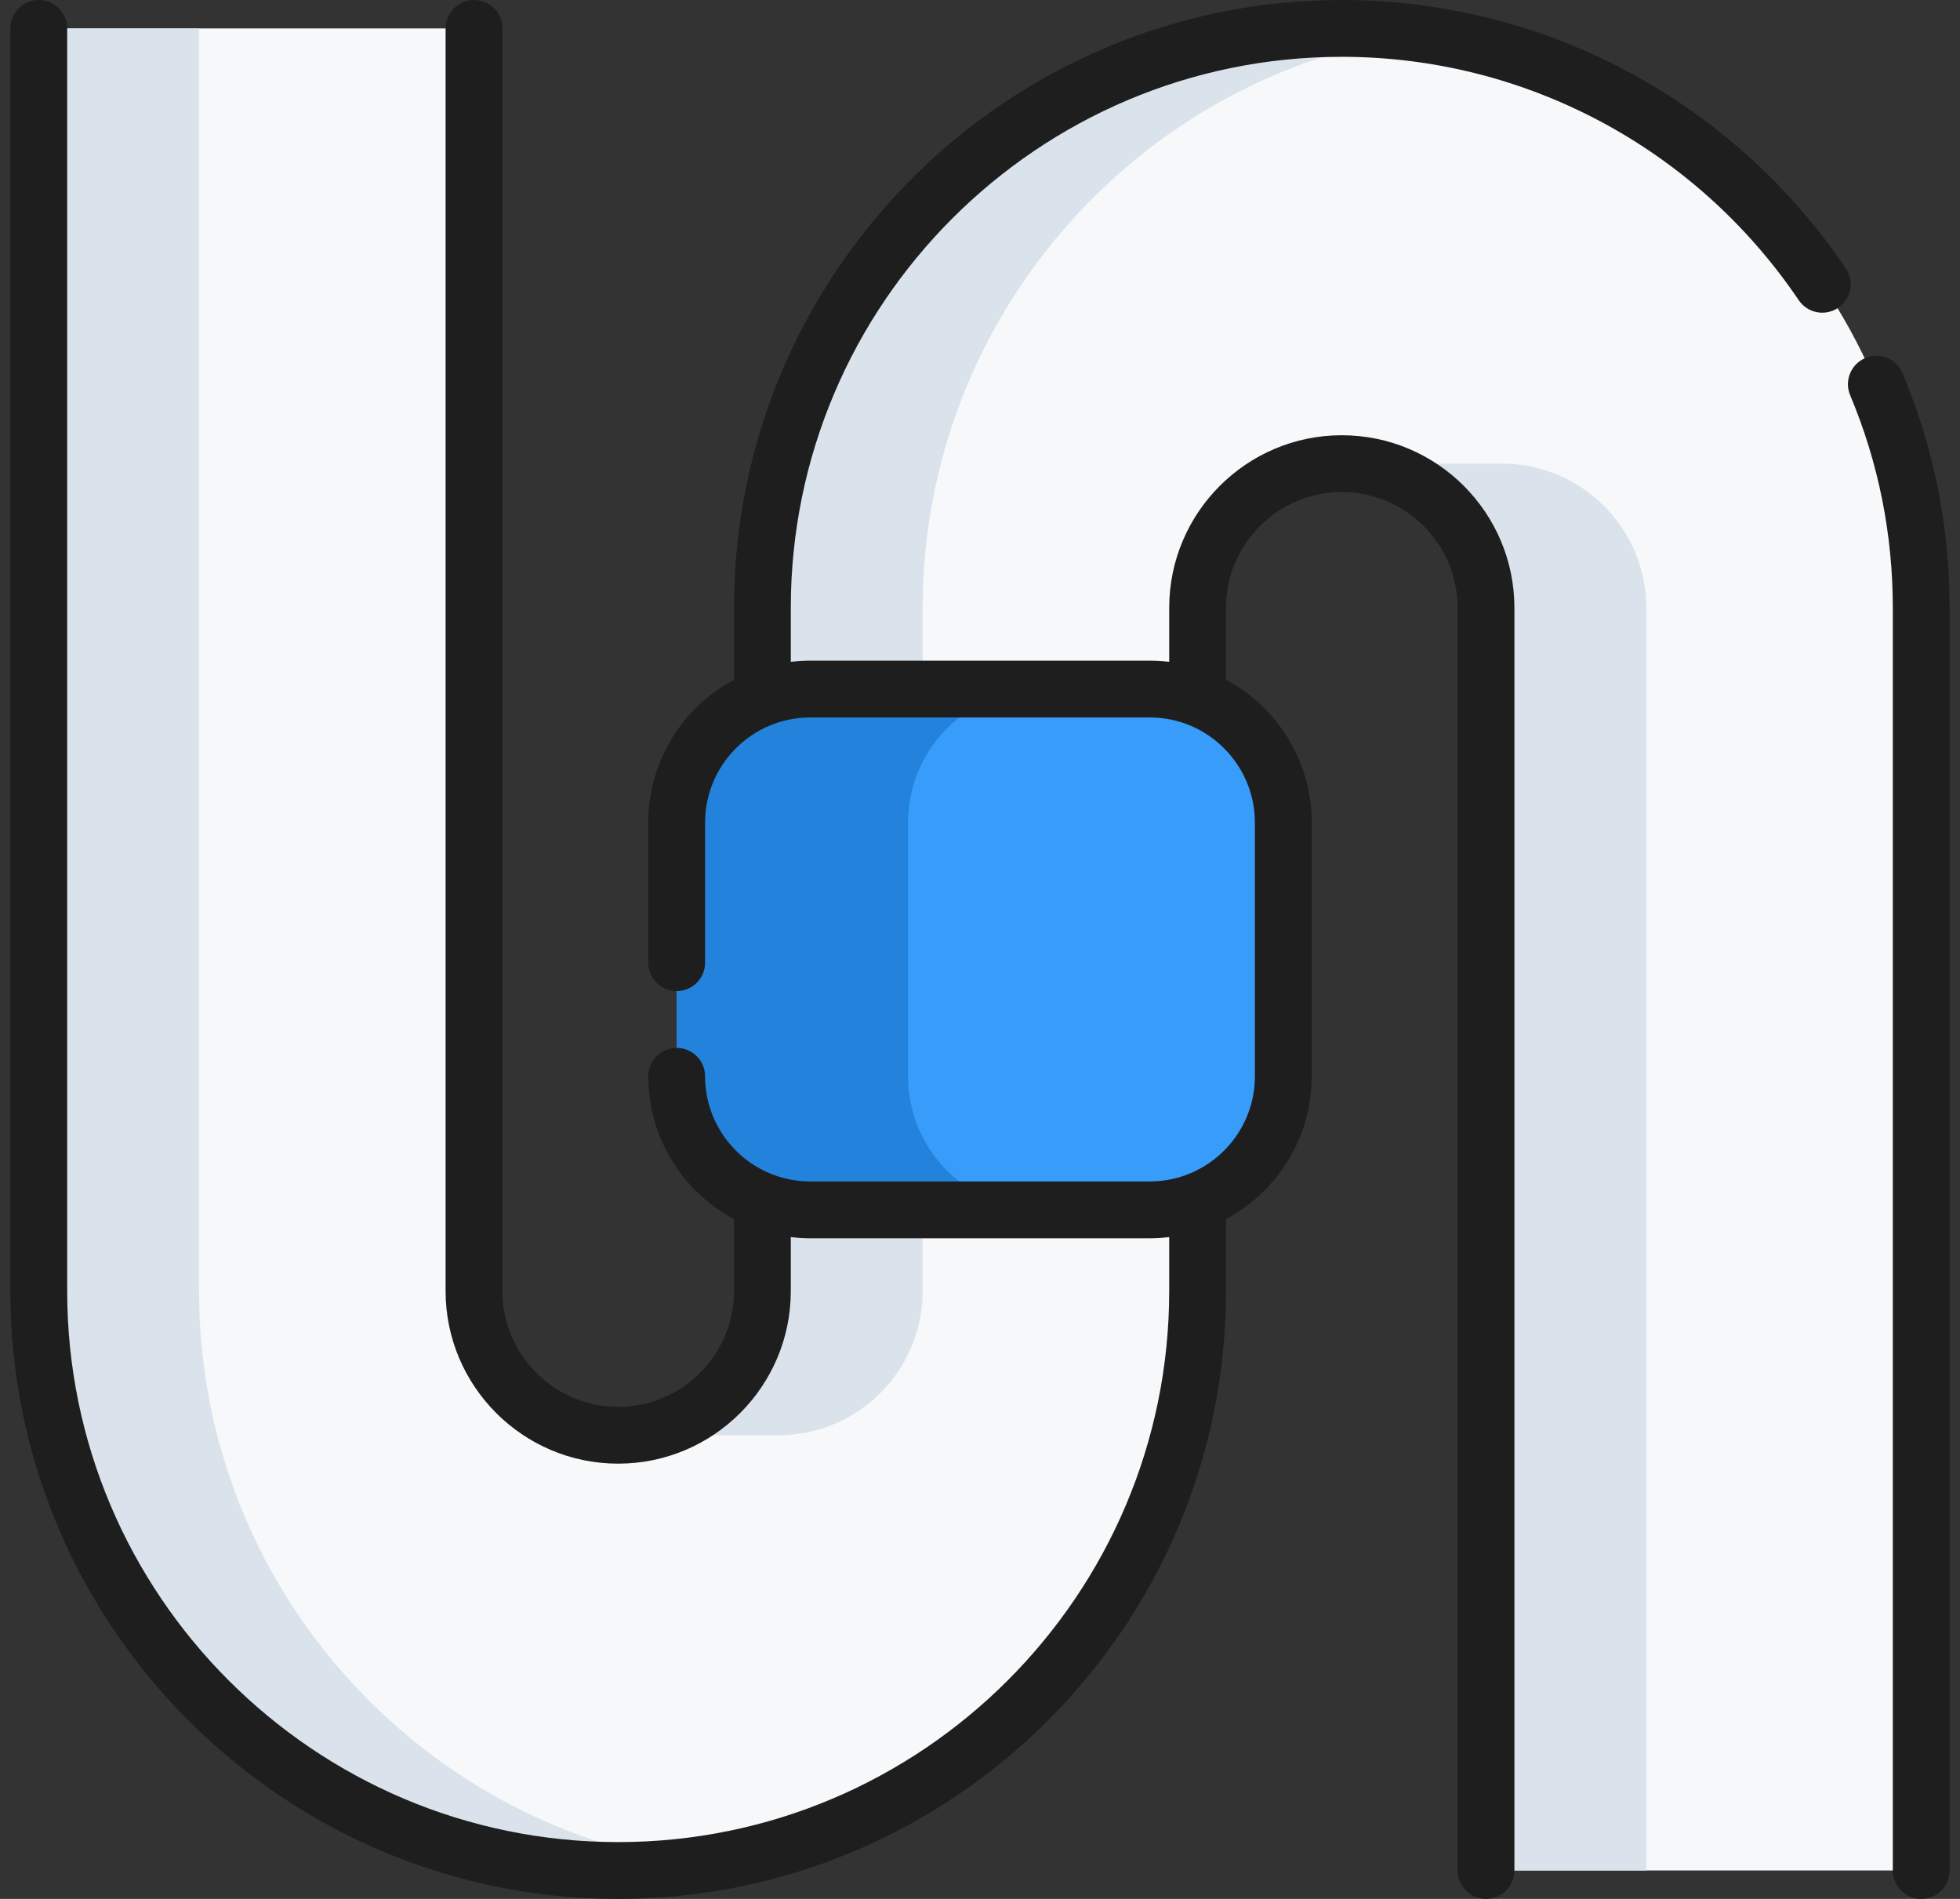
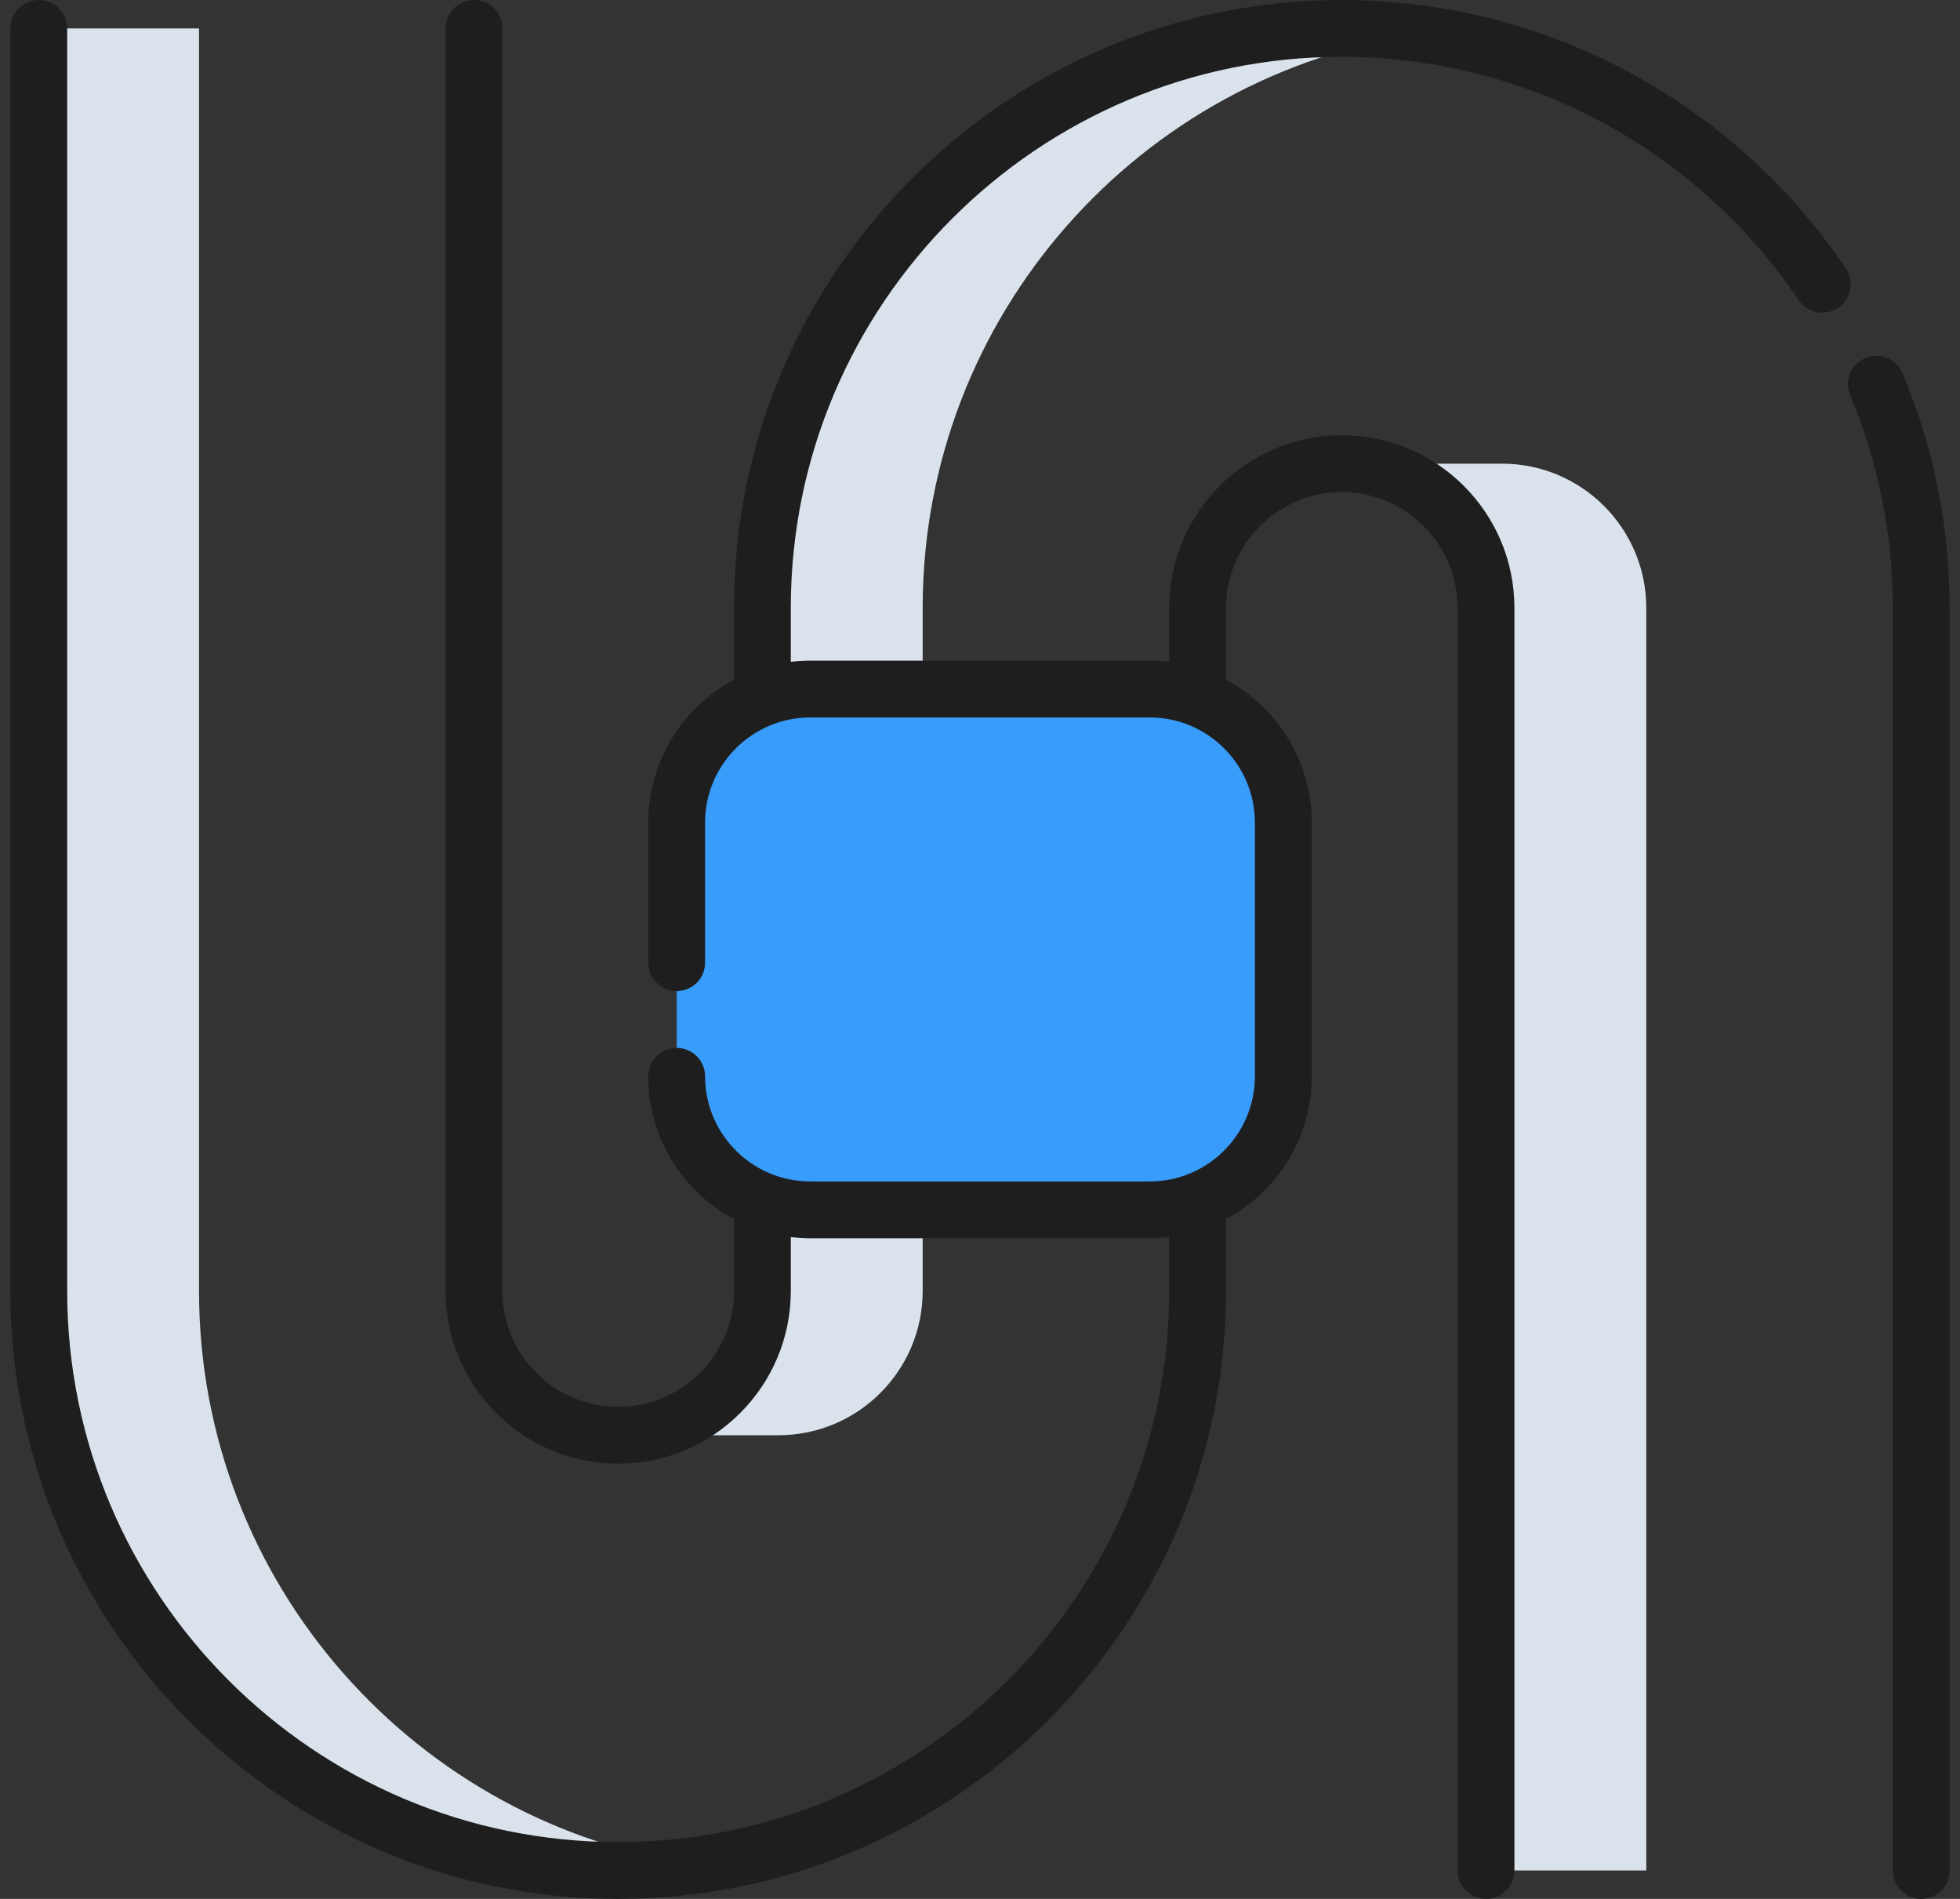
<svg xmlns="http://www.w3.org/2000/svg" width="64" height="62" viewBox="0 0 64 62" fill="none">
  <rect x="0" y="0" width="64" height="62" fill="#333333" stroke="none" />
-   <path d="M62.734 19.847V61.072H48.523V19.847C48.523 17.251 46.411 15.139 43.814 15.139C41.218 15.139 39.106 17.251 39.106 19.847V42.153C39.106 52.585 30.618 61.072 20.185 61.072C9.753 61.072 1.266 52.585 1.266 42.153V0.928H15.477V42.153C15.477 44.749 17.589 46.861 20.185 46.861C22.782 46.861 24.895 44.749 24.895 42.153V19.847C24.895 9.415 33.382 0.928 43.814 0.928C44.696 0.928 45.564 0.988 46.415 1.107C55.622 2.377 62.734 10.297 62.734 19.847Z" fill="#F6F8F9" />
  <path d="M46.431 1.109C37.233 2.388 30.128 10.303 30.128 19.847V42.153C30.128 44.749 28.016 46.861 25.419 46.861C24.451 46.861 20.185 46.861 20.185 46.861C22.782 46.861 24.895 44.749 24.895 42.153V19.847C24.895 9.415 33.382 0.928 43.814 0.928C44.696 0.928 45.564 0.988 46.415 1.107C46.42 1.108 46.426 1.108 46.431 1.109Z" fill="#DAE3EC" />
  <path d="M53.756 19.847V61.072H48.523V19.847C48.523 17.251 46.411 15.139 43.813 15.139H49.048C51.644 15.139 53.756 17.251 53.756 19.847Z" fill="#DAE3EC" />
  <path d="M6.499 42.153V0.928H1.266V42.153C1.266 52.585 9.753 61.073 20.185 61.073C21.073 61.073 21.947 61.01 22.802 60.891C13.604 59.612 6.499 51.697 6.499 42.153Z" fill="#DAE3EC" />
  <path d="M26.456 39.502H37.543C39.951 39.502 41.903 37.55 41.903 35.142V26.858C41.903 24.45 39.951 22.498 37.543 22.498H26.456C24.048 22.498 22.096 24.45 22.096 26.858V35.142C22.096 37.55 24.048 39.502 26.456 39.502Z" fill="#379CFA" />
-   <path d="M34.01 39.502H26.456C24.048 39.502 22.096 37.55 22.096 35.144V26.858C22.096 24.451 24.048 22.499 26.456 22.499H34.01C31.601 22.499 29.649 24.451 29.649 26.858V35.143C29.649 37.55 31.601 39.502 34.01 39.502Z" fill="#2382DB" />
  <path d="M62.124 12.186C61.925 11.713 61.381 11.491 60.909 11.69C60.437 11.888 60.215 12.432 60.413 12.904C61.338 15.105 61.806 17.441 61.806 19.847V61.073C61.806 61.585 62.221 62 62.734 62C63.246 62 63.661 61.585 63.661 61.073V19.847C63.661 17.193 63.144 14.616 62.124 12.186Z" fill="#1E1E1E" />
  <path d="M60.271 8.763C56.564 3.276 50.412 0 43.814 0C32.87 0 23.967 8.903 23.967 19.847V22.194C22.303 23.085 21.168 24.841 21.168 26.858V31.432C21.168 31.944 21.583 32.359 22.096 32.359C22.608 32.359 23.023 31.944 23.023 31.432V26.858C23.023 24.965 24.563 23.425 26.455 23.425H37.543C39.436 23.425 40.976 24.965 40.976 26.858V35.142C40.976 37.035 39.436 38.575 37.543 38.575H26.455C24.563 38.575 23.023 37.035 23.023 35.142C23.023 34.63 22.608 34.215 22.096 34.215C21.583 34.215 21.168 34.63 21.168 35.142C21.168 37.159 22.303 38.915 23.967 39.807V42.153C23.967 44.238 22.27 45.934 20.185 45.934C18.101 45.934 16.405 44.238 16.405 42.153V0.928C16.405 0.415 15.99 0 15.477 0C14.965 0 14.55 0.415 14.55 0.928V42.153C14.55 45.261 17.078 47.789 20.185 47.789C23.293 47.789 25.822 45.261 25.822 42.153V40.391C26.03 40.416 26.241 40.431 26.455 40.431H37.543C37.758 40.431 37.969 40.416 38.178 40.391V42.153C38.178 52.074 30.106 60.145 20.185 60.145C10.265 60.145 2.194 52.074 2.194 42.153V0.928C2.194 0.415 1.778 0 1.266 0C0.754 0 0.338 0.415 0.338 0.928V42.153C0.338 53.097 9.242 62 20.185 62C31.129 62 40.033 53.097 40.033 42.153V39.806C41.697 38.914 42.832 37.158 42.832 35.142V26.858C42.832 24.841 41.697 23.086 40.033 22.194V19.846C40.033 17.762 41.729 16.066 43.813 16.066C45.899 16.066 47.595 17.762 47.595 19.846V61.072C47.595 61.584 48.01 62 48.523 62C49.035 62 49.45 61.584 49.45 61.072V19.847C49.45 16.739 46.922 14.211 43.813 14.211C40.706 14.211 38.178 16.739 38.178 19.847V21.609C37.97 21.584 37.758 21.57 37.543 21.57H26.455C26.241 21.57 26.03 21.584 25.822 21.609V19.847C25.822 9.926 33.893 1.855 43.814 1.855C49.794 1.855 55.372 4.826 58.734 9.801C59.02 10.226 59.597 10.337 60.022 10.051C60.446 9.764 60.558 9.187 60.271 8.763Z" fill="#1E1E1E" />
</svg>